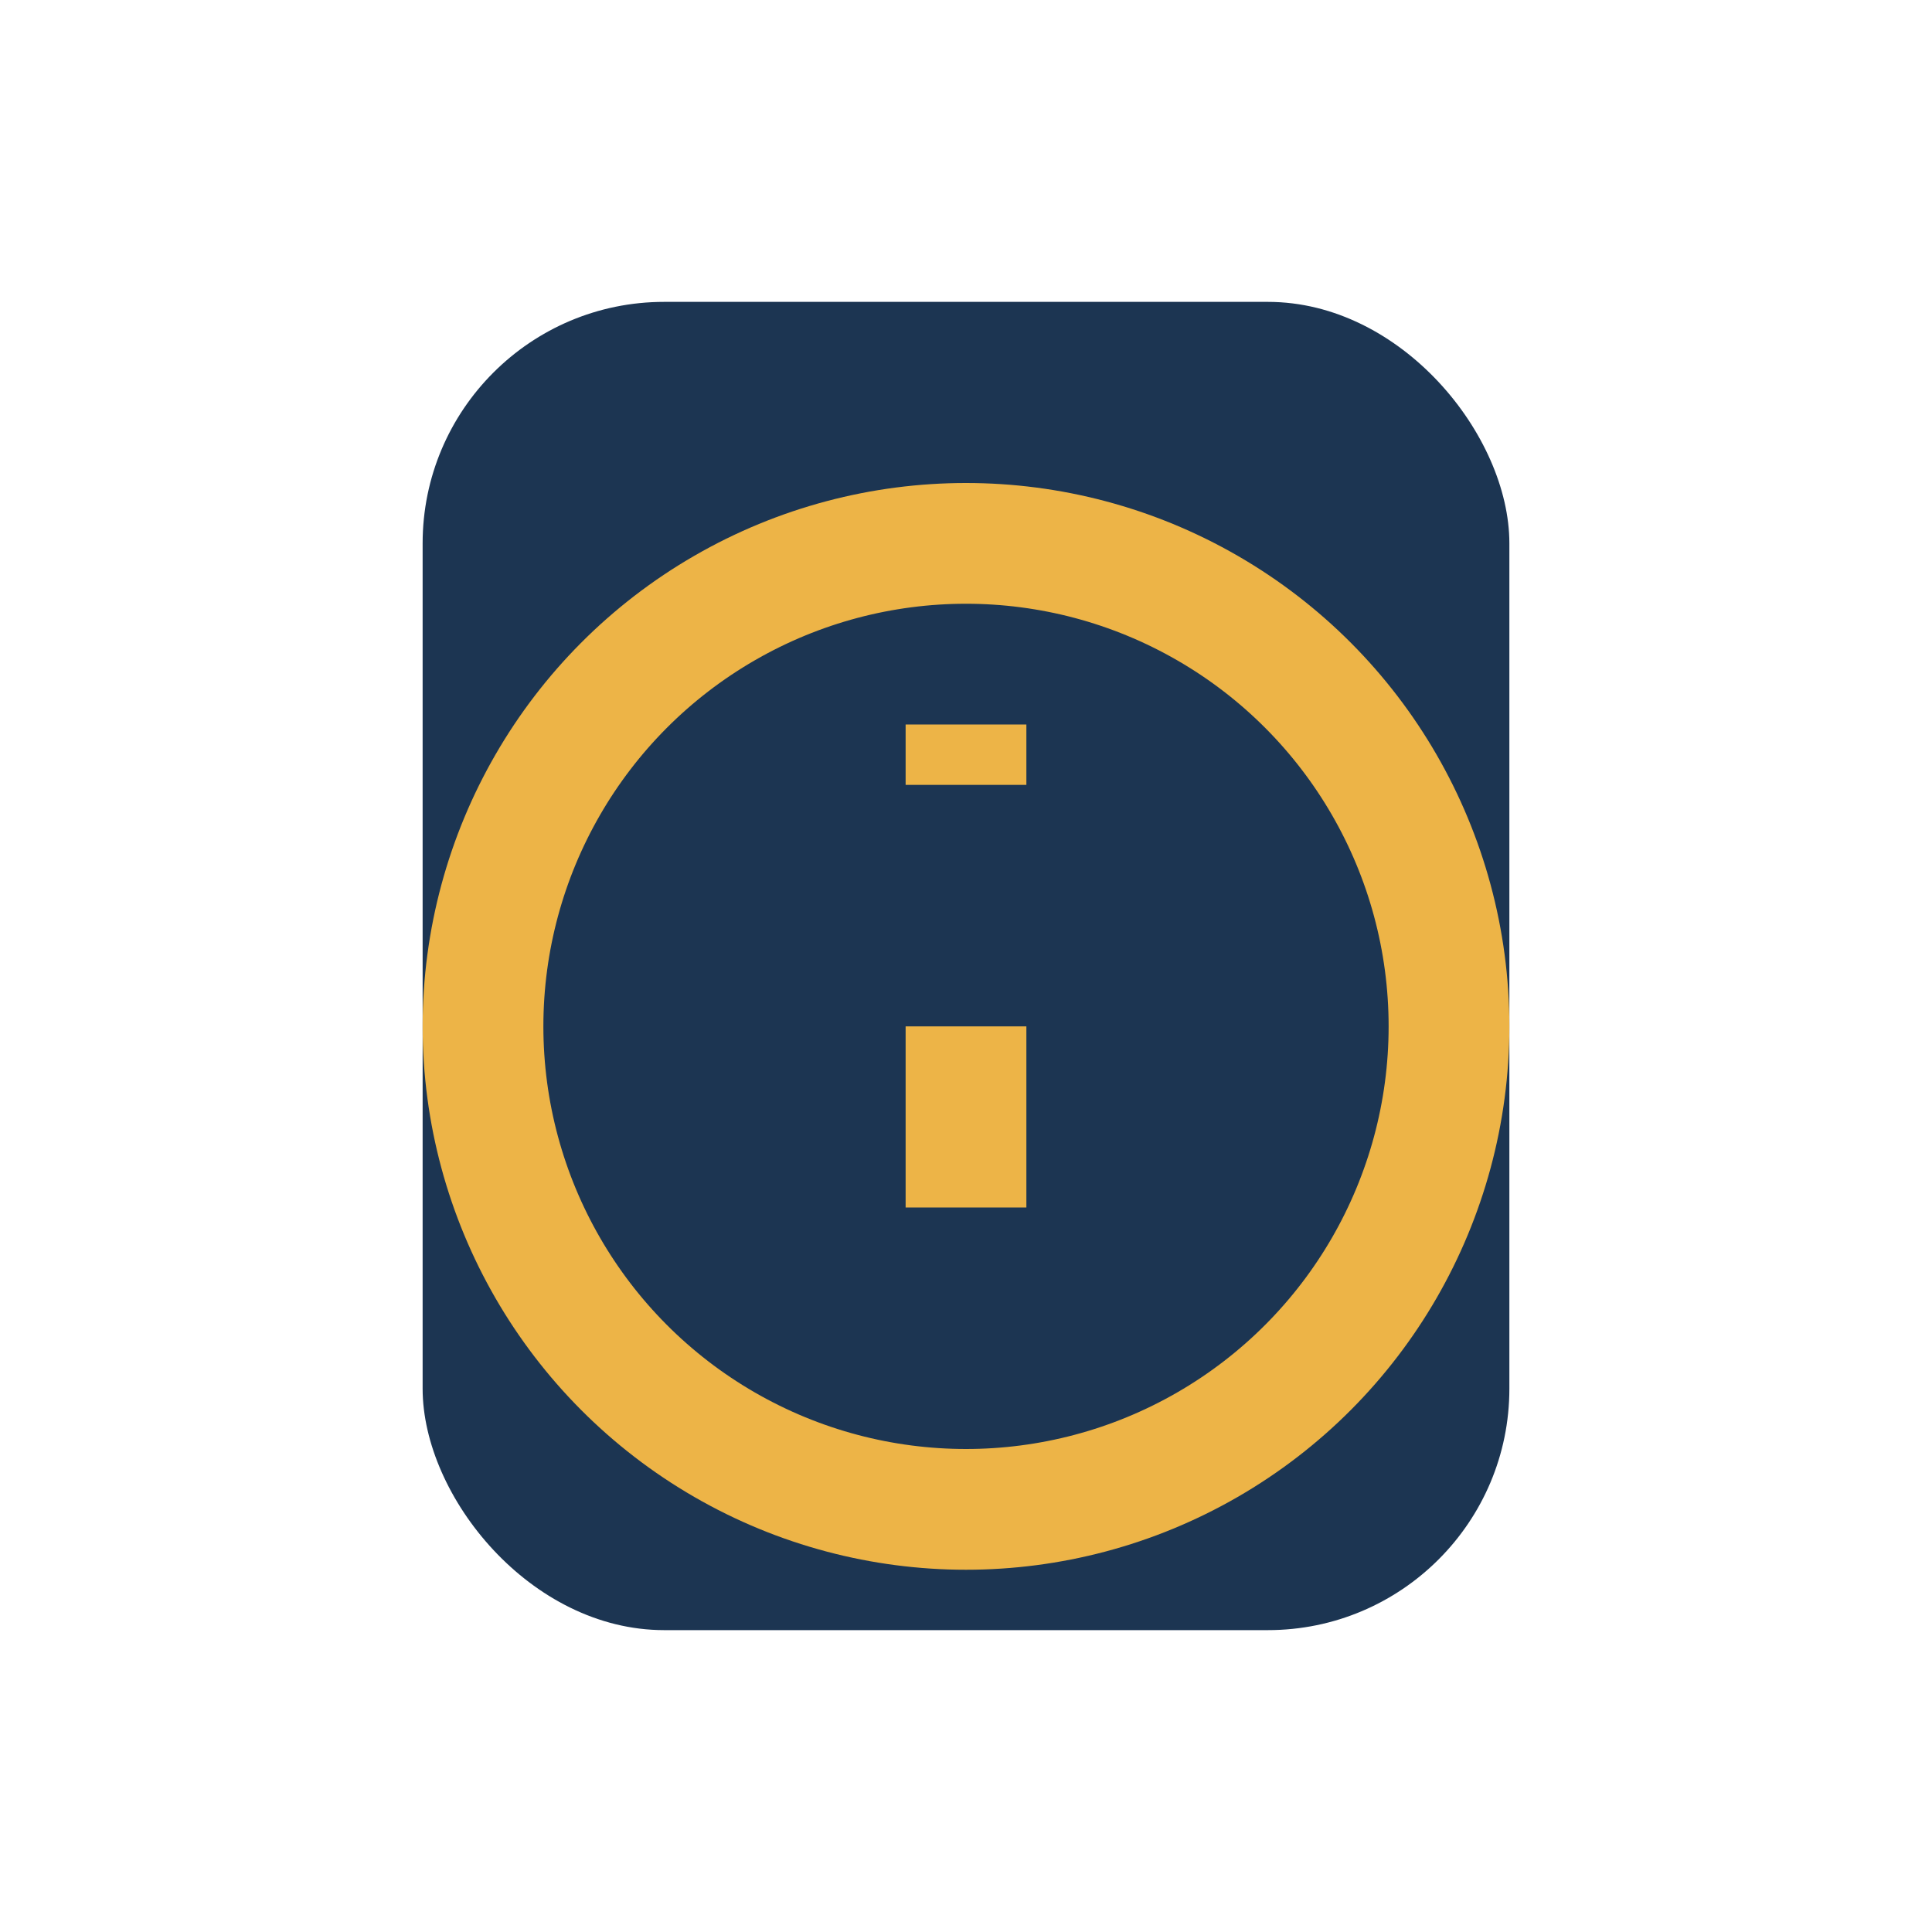
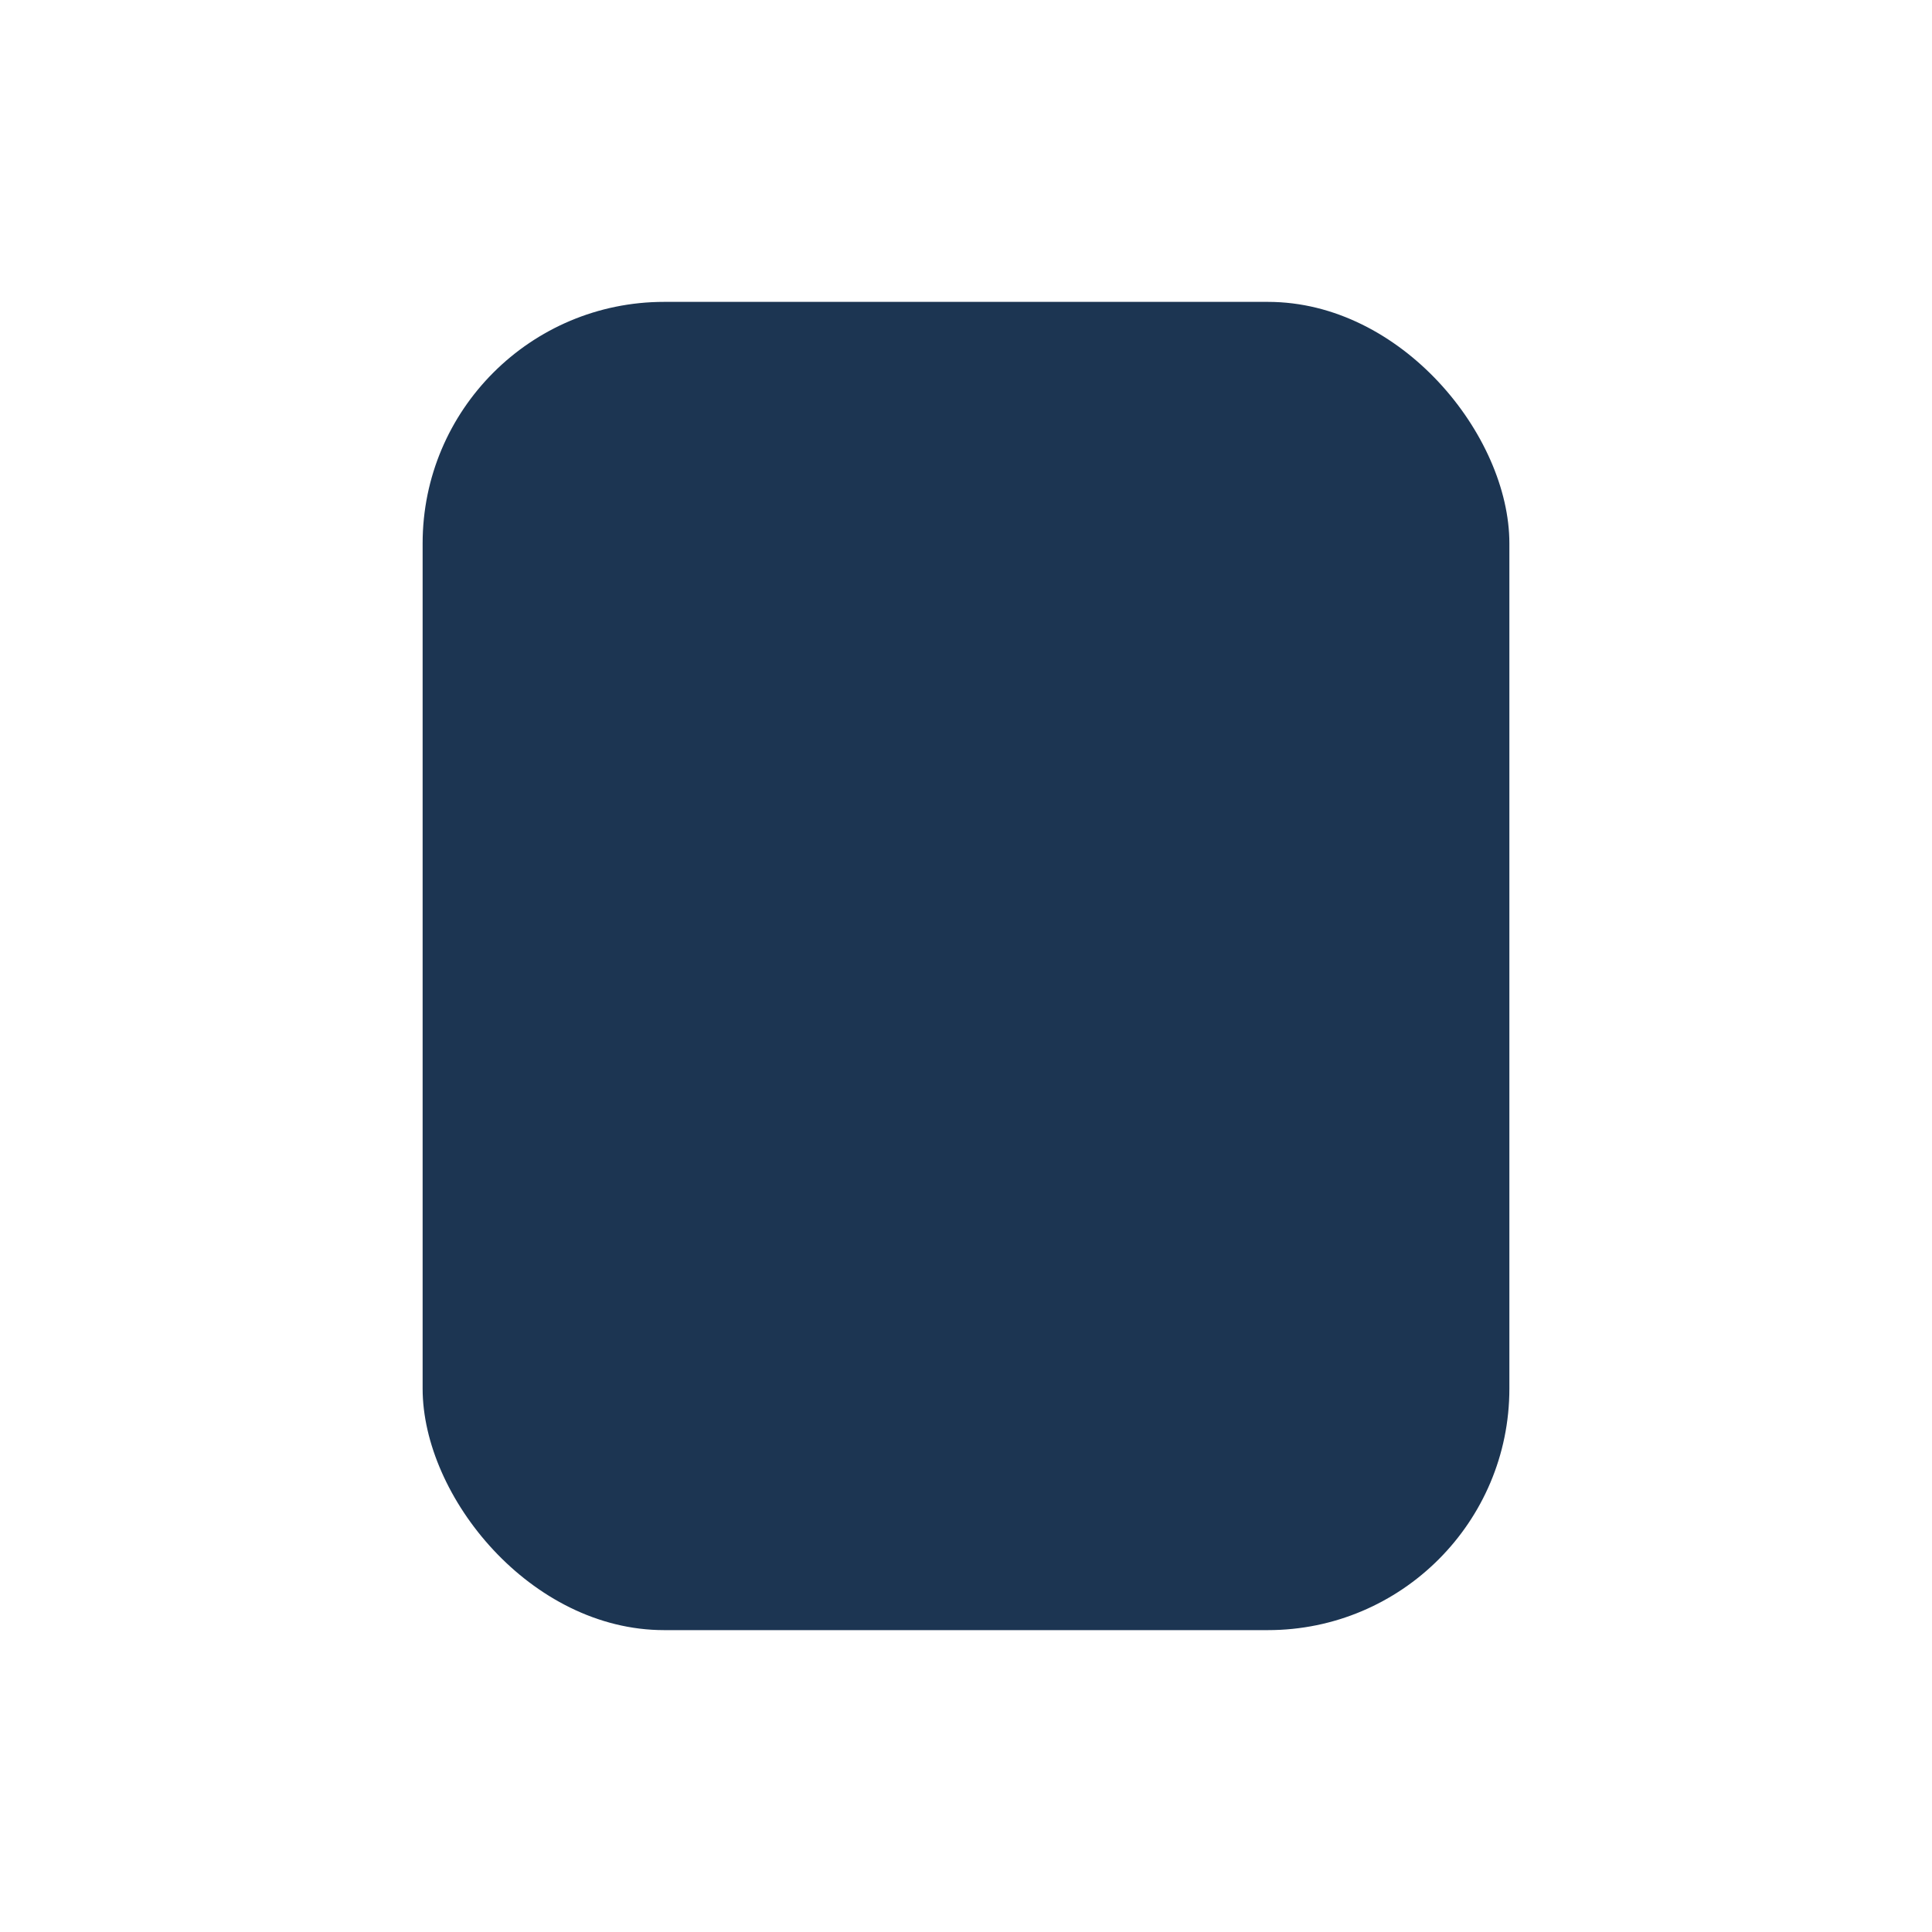
<svg xmlns="http://www.w3.org/2000/svg" width="32" height="32" viewBox="0 0 32 32">
  <rect x="7" y="5" width="18" height="22" rx="4" fill="#1C3552" />
-   <path d="M16 17v3m0-8v1" stroke="#EDB447" stroke-width="2" />
-   <circle cx="16" cy="17" r="8" stroke="#EDB447" stroke-width="2" fill="none" />
</svg>